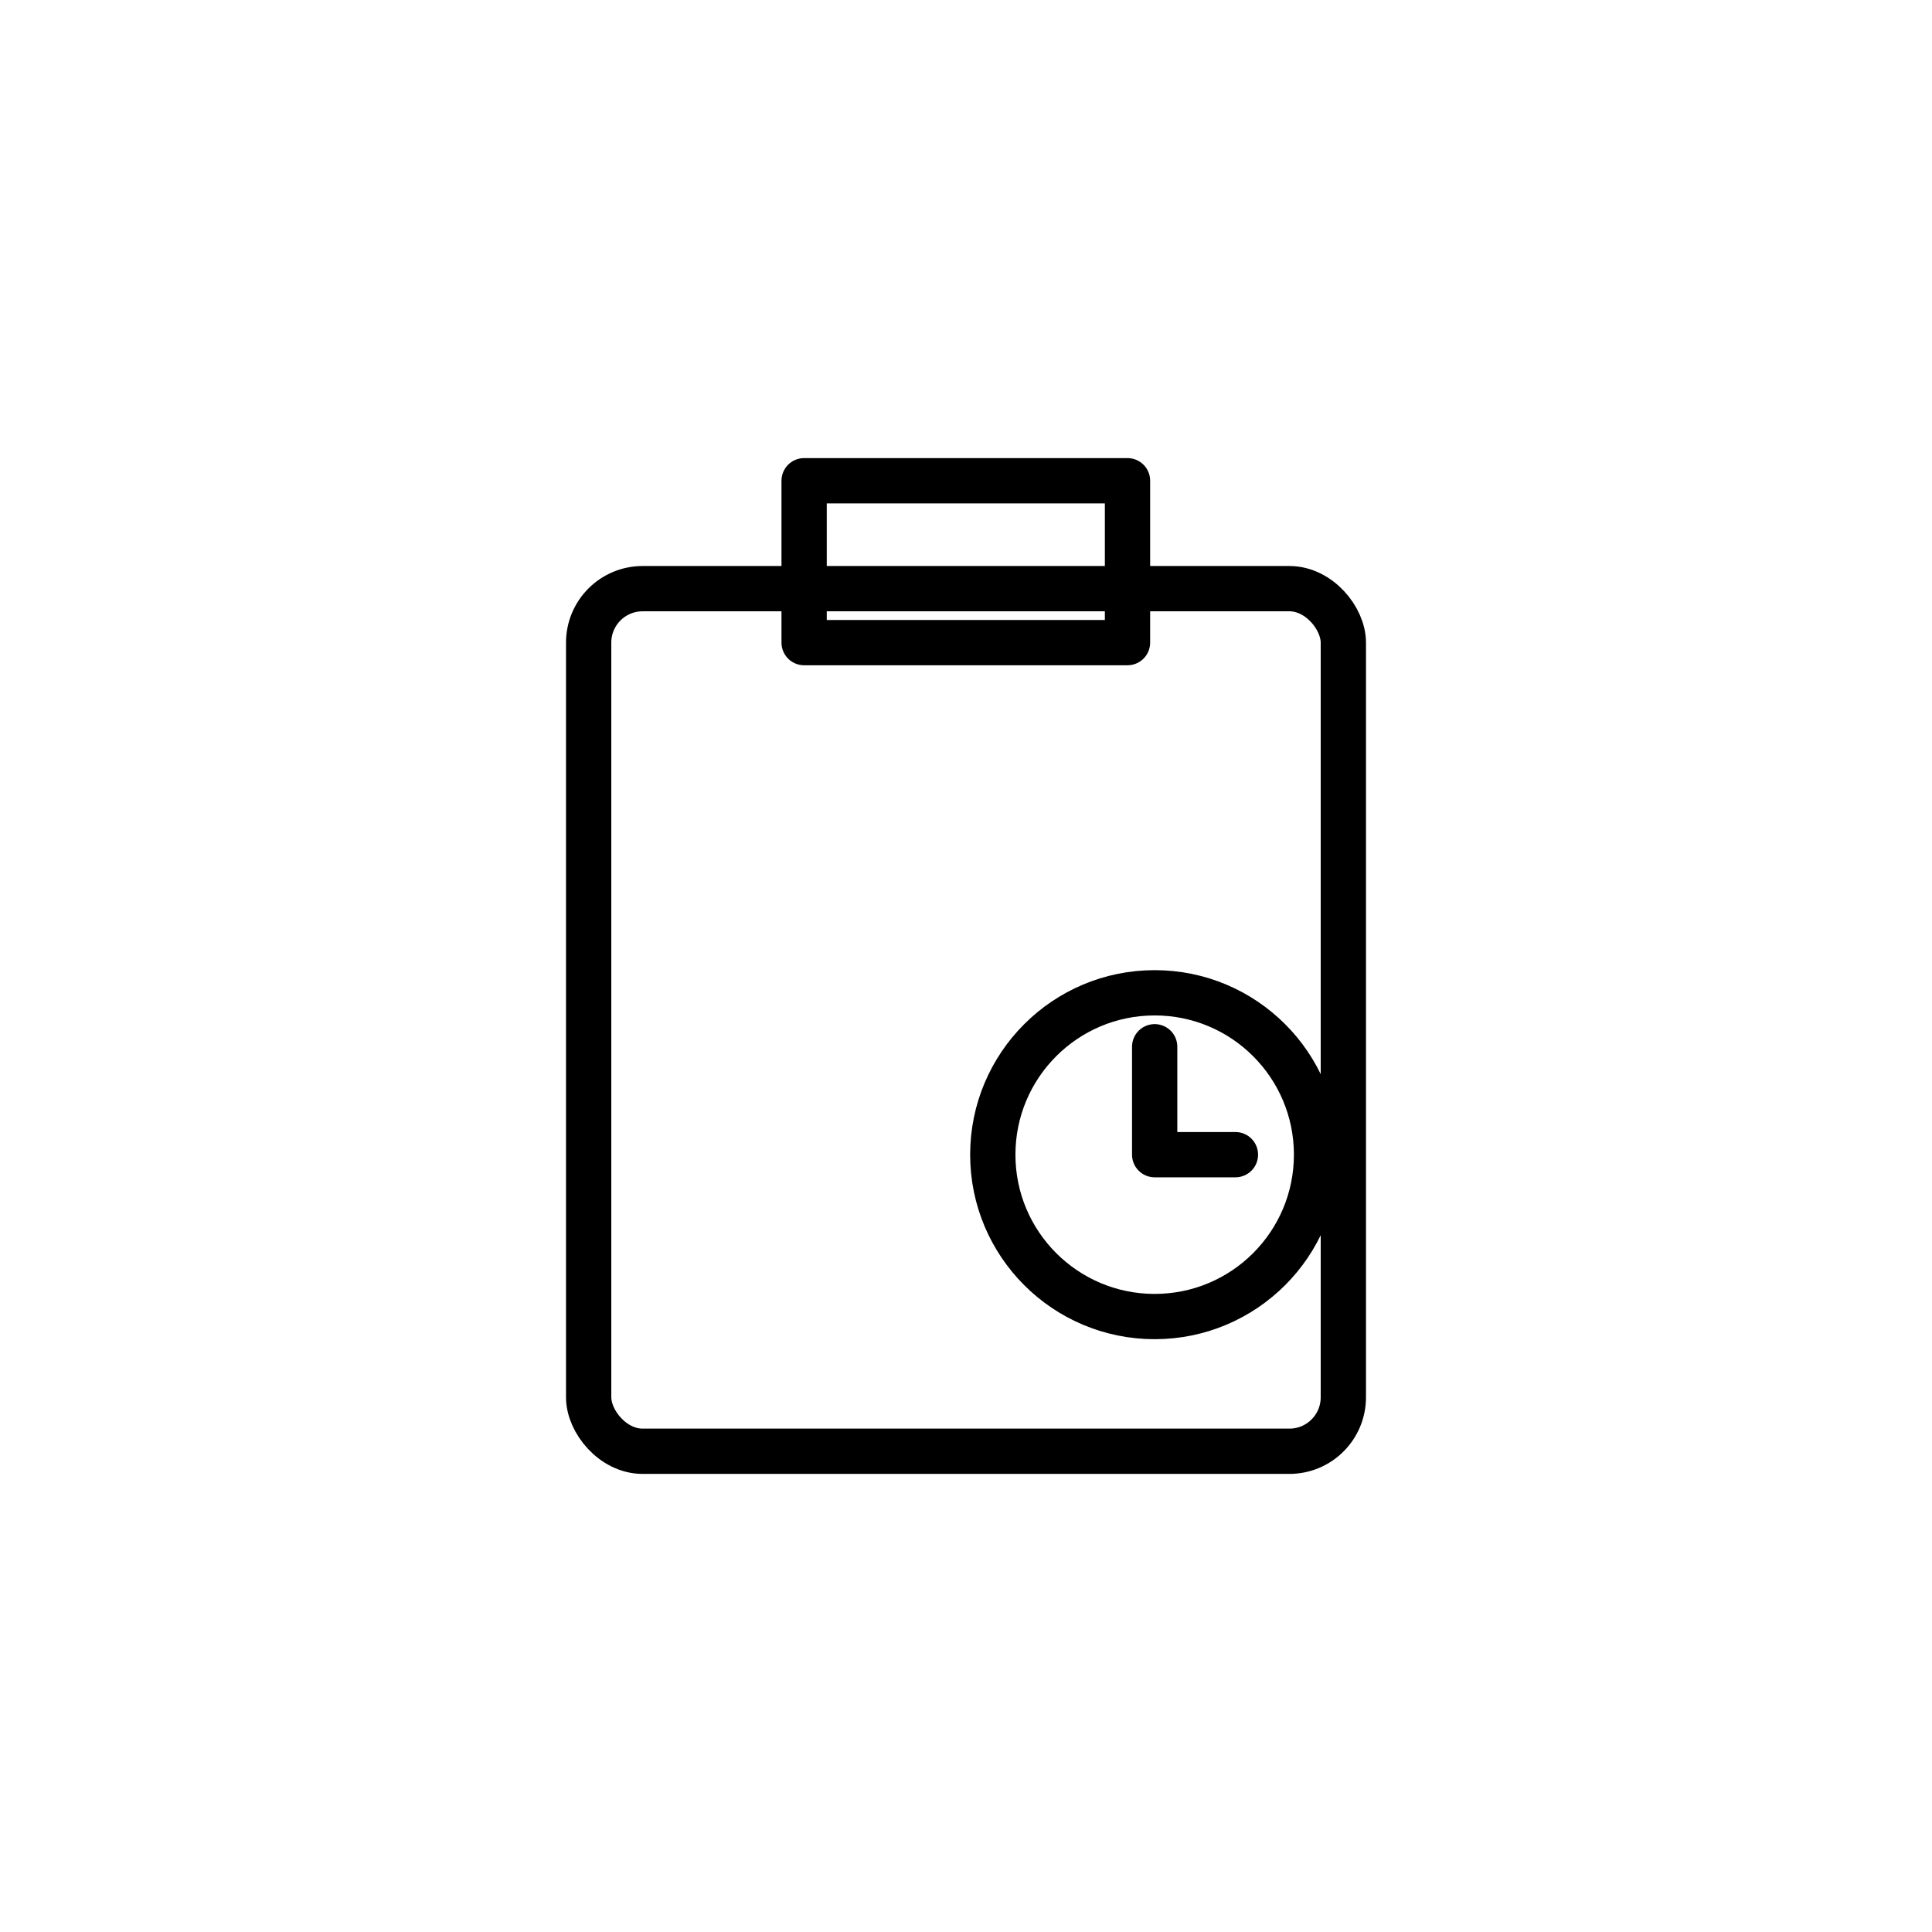
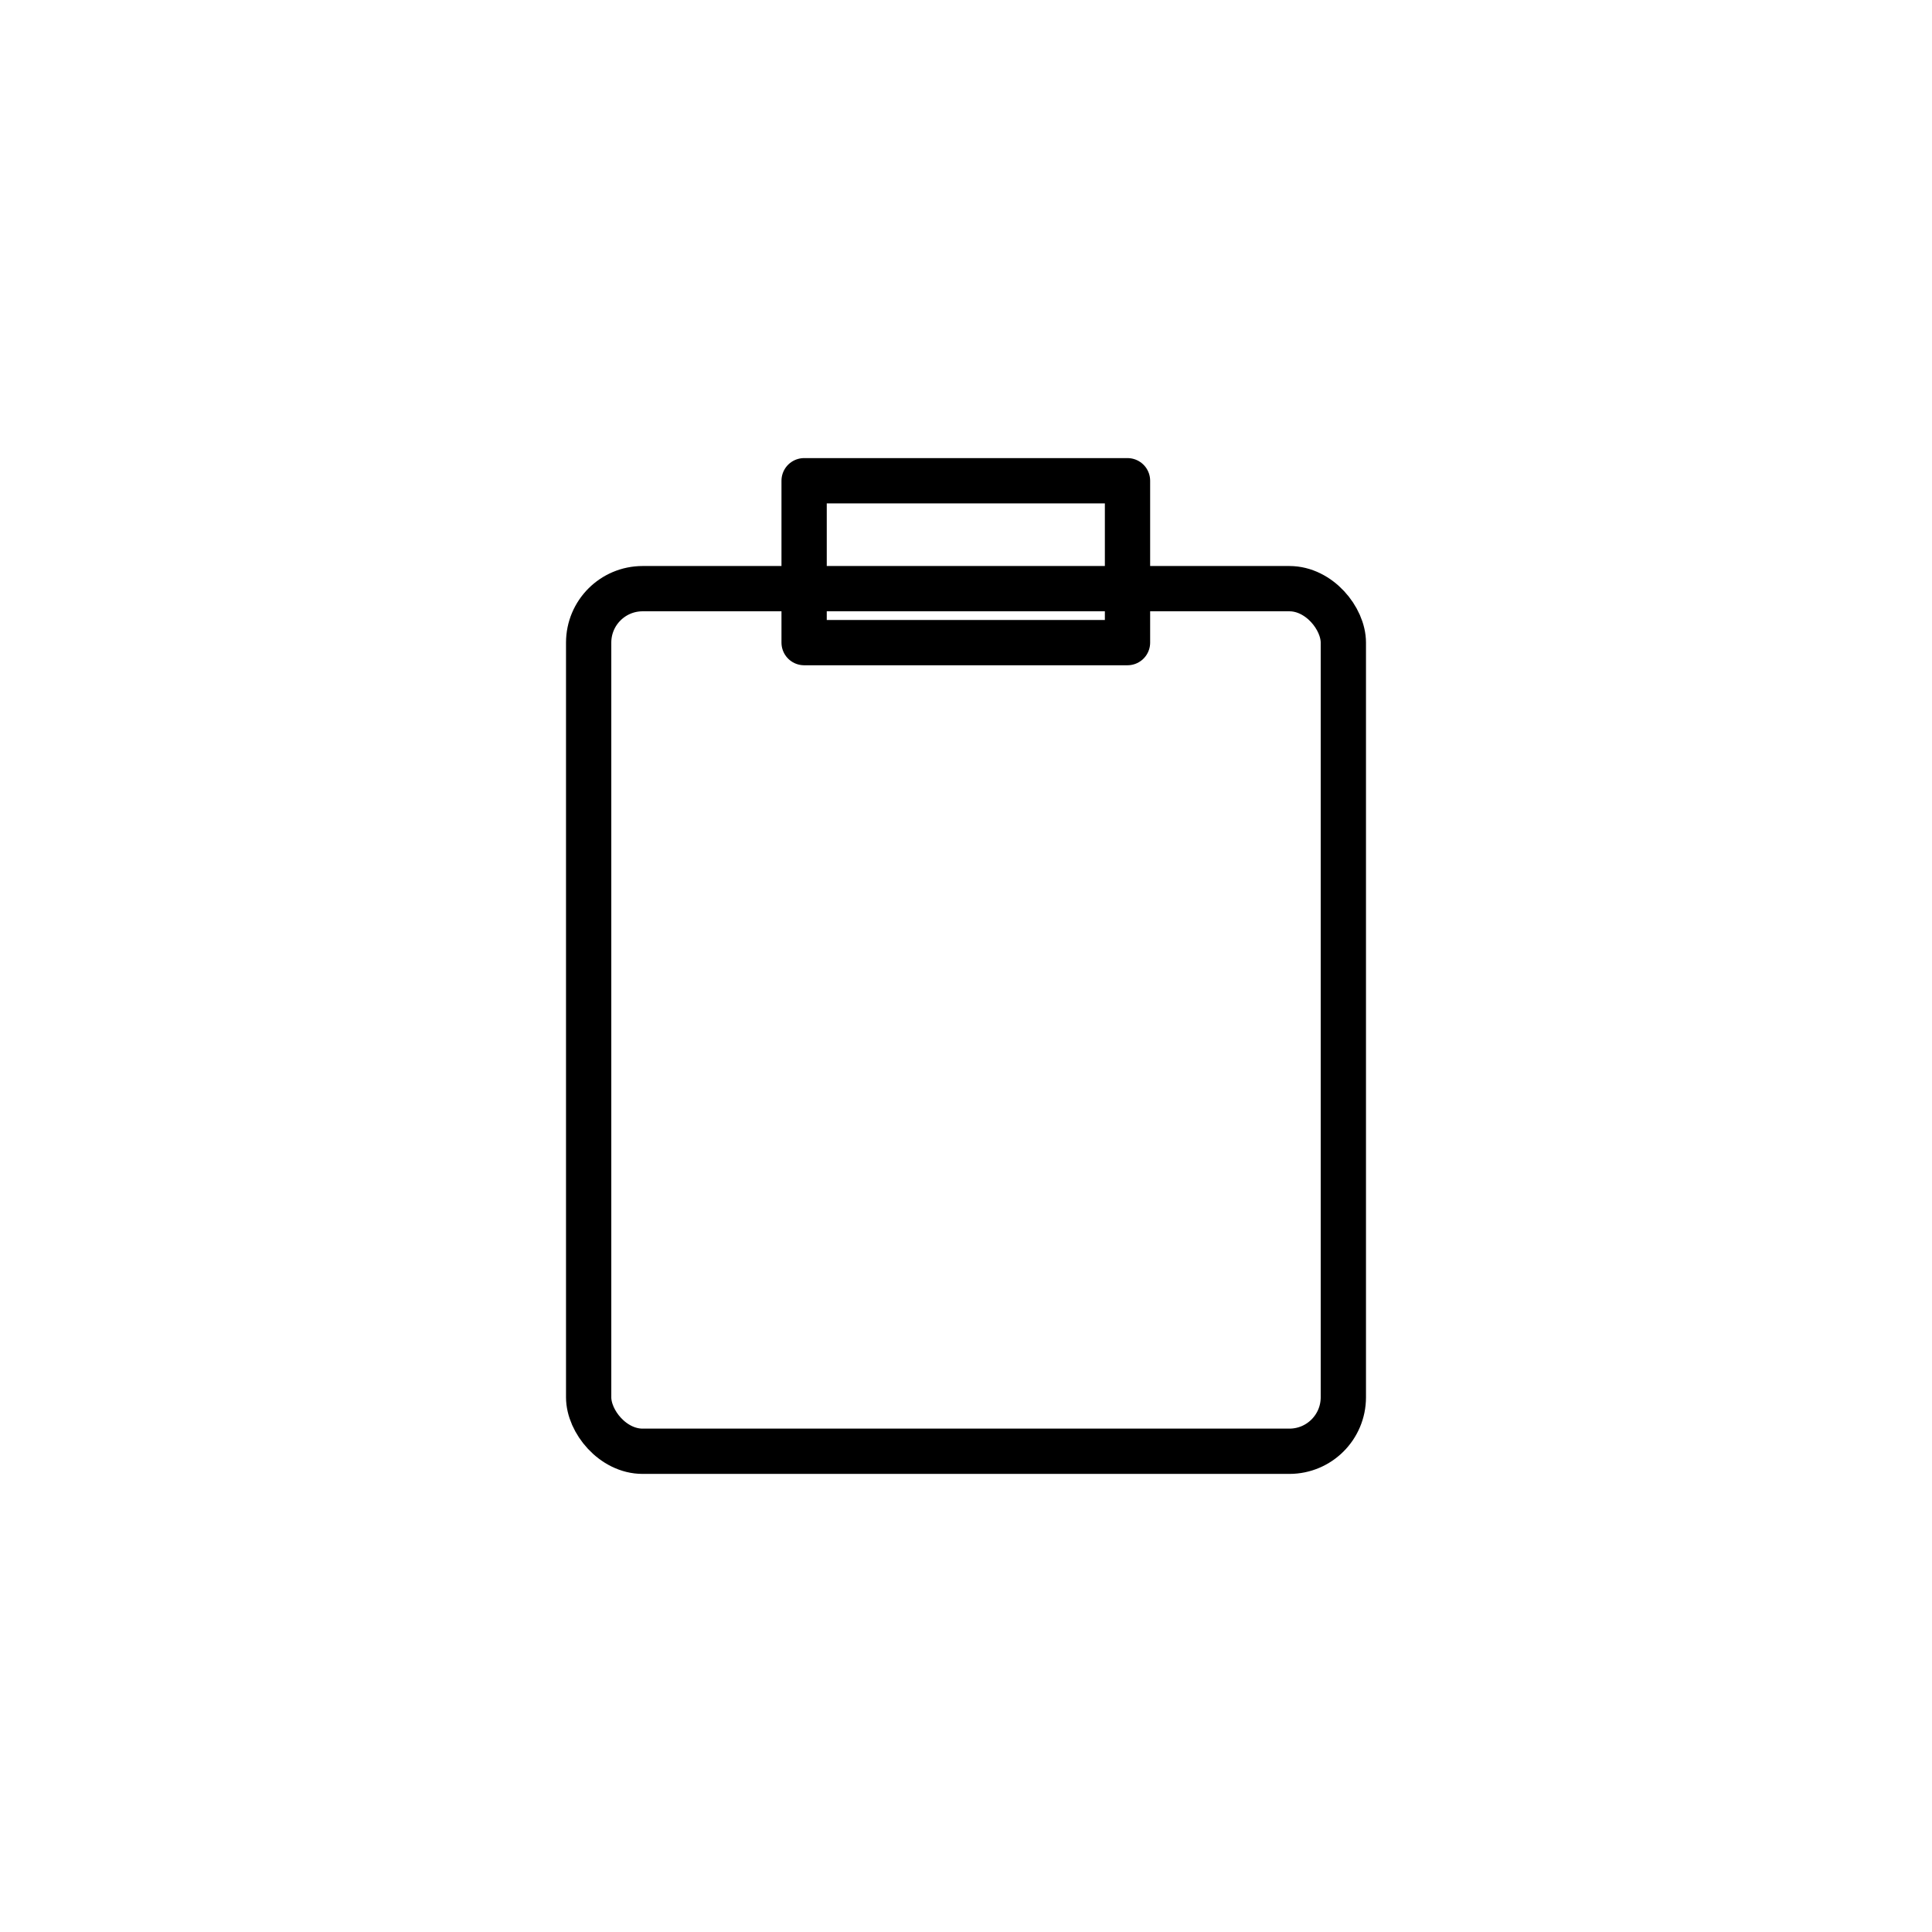
<svg xmlns="http://www.w3.org/2000/svg" id="Layer_1" data-name="Layer 1" version="1.1" viewBox="0 0 512 512">
  <defs>
    <style>
      .cls-1 {
        fill: none;
        stroke: #000;
        stroke-linecap: round;
        stroke-linejoin: round;
        stroke-width: 12px;
      }
    </style>
  </defs>
  <rect class="cls-1" x="156" y="156" width="200" height="228.6" rx="14.3" ry="14.3" />
  <path class="cls-1" d="M213.1,127.4h85.7v42.9h-85.7v-42.9h0Z" />
-   <circle class="cls-1" cx="306" cy="306" r="42.9" />
-   <path class="cls-1" d="M306,277.4v28.6h21.4" />
</svg>